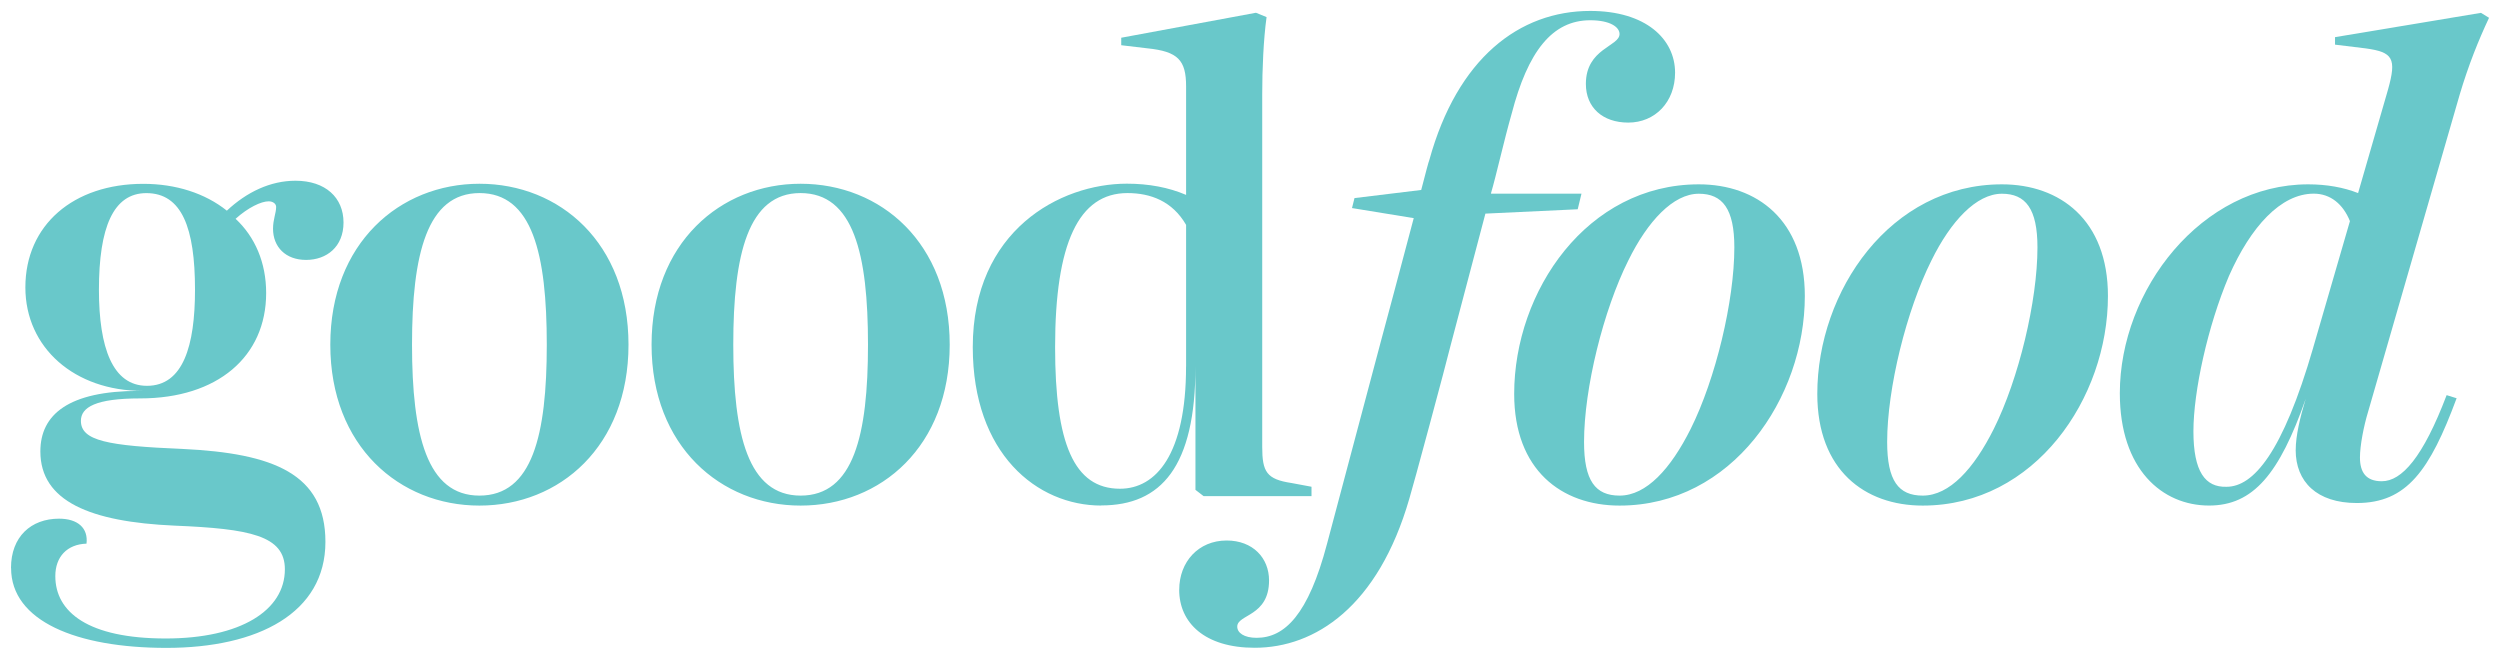
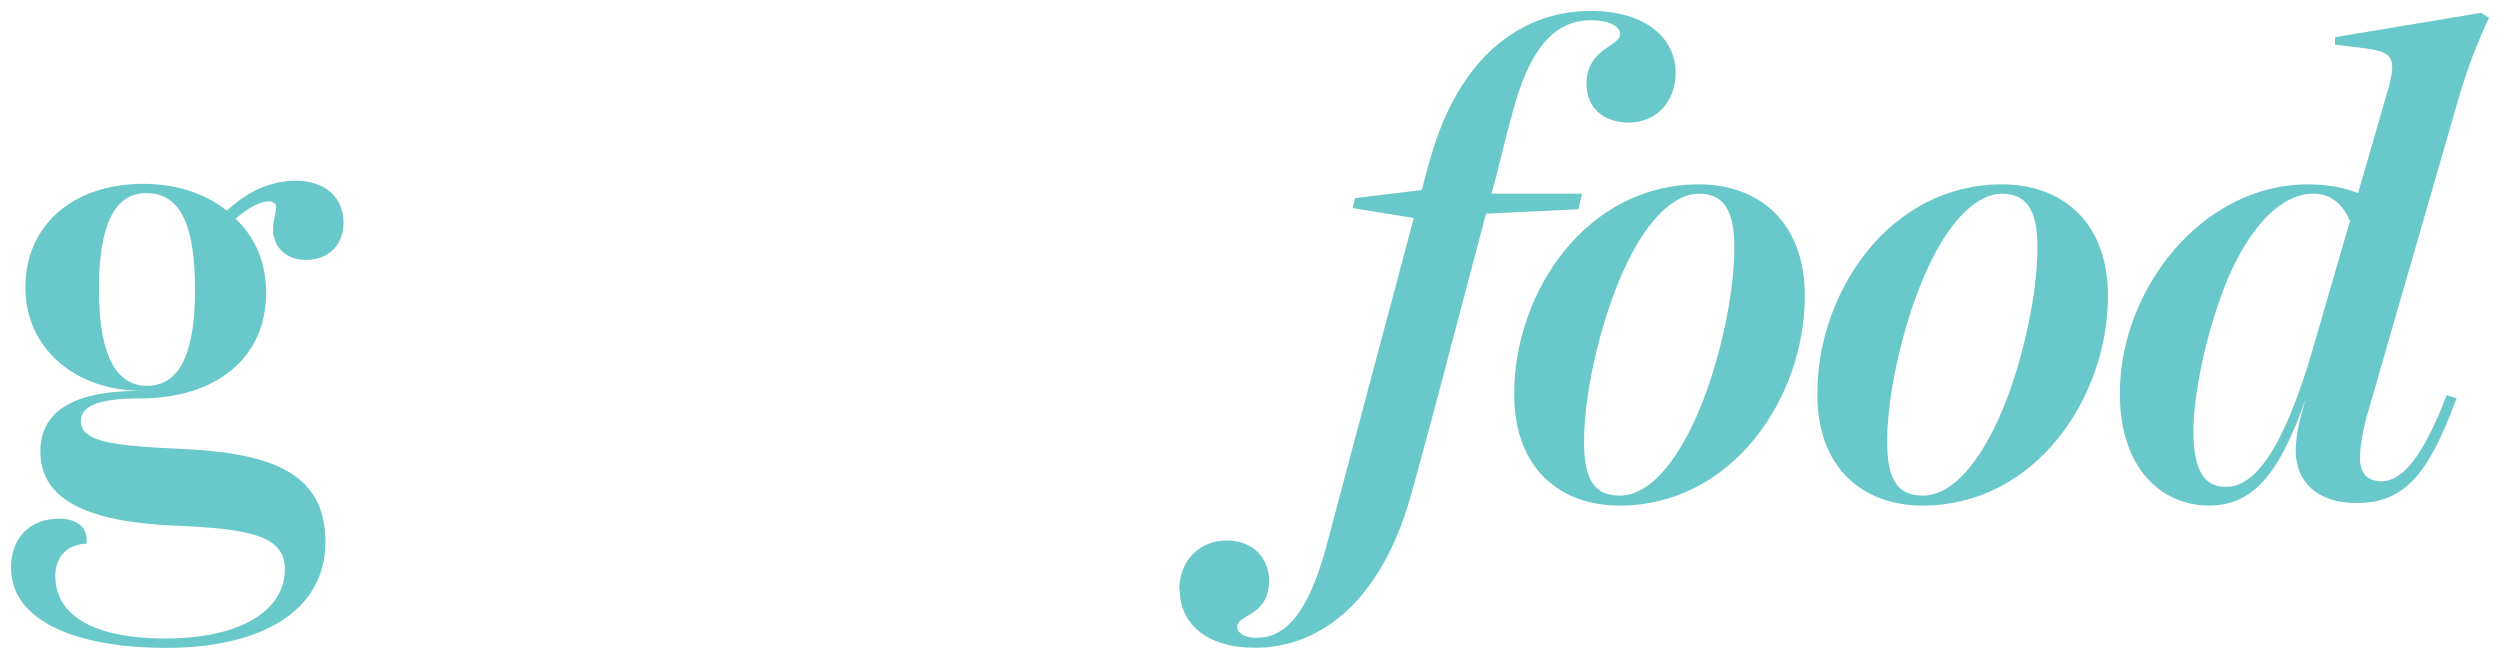
<svg xmlns="http://www.w3.org/2000/svg" viewBox="0 0 60.364 15.907" height="60.12" width="228.149">
  <g style="fill:#69c8ca;fill-opacity:1">
    <path transform="translate(-9.883 -160.535)" style="fill:#69c8ca;fill-opacity:1;fill-rule:nonzero;stroke:none;stroke-width:.353" d="M13.431 169.851c.873 0 1.16-.964 1.16-2.319 0-1.491-.316-2.334-1.175-2.334-.798 0-1.145.828-1.145 2.334 0 1.401.331 2.319 1.16 2.319m-3.283 4.398c0-.753.482-1.19 1.16-1.19.452 0 .708.226.663.603-.467.015-.753.316-.753.784 0 .873.798 1.506 2.666 1.506 1.807 0 2.877-.677 2.877-1.671 0-.814-.843-.979-2.666-1.054-2.033-.09-3.238-.587-3.238-1.792 0-.889.678-1.461 2.38-1.461h.09c-1.642 0-2.832-1.039-2.832-2.5 0-1.506 1.16-2.5 2.847-2.5.783 0 1.491.226 2.018.648.482-.452 1.054-.723 1.657-.723.723 0 1.16.406 1.16 1.009 0 .587-.407.903-.904.903-.497 0-.798-.316-.798-.753 0-.226.075-.377.075-.527 0-.075-.075-.135-.181-.135-.181 0-.497.151-.798.422.467.436.738 1.054.738 1.792 0 1.536-1.175 2.545-3.042 2.545-1.069 0-1.431.211-1.431.542 0 .482.648.603 2.455.678 2.199.105 3.449.603 3.449 2.244 0 1.717-1.626 2.56-3.84 2.56-2.169 0-3.75-.648-3.75-1.928" />
-     <path transform="translate(-9.883 -160.535)" style="fill:#69c8ca;fill-opacity:1;fill-rule:nonzero;stroke:none;stroke-width:.353" d="M21.458 172.502c1.28 0 1.627-1.461 1.627-3.645 0-2.184-.346-3.66-1.627-3.66-1.265 0-1.627 1.476-1.627 3.66 0 2.184.362 3.645 1.627 3.645m0 .241c-1.928 0-3.6-1.431-3.6-3.885 0-2.455 1.672-3.886 3.6-3.886 1.943 0 3.6 1.431 3.6 3.886 0 2.455-1.657 3.885-3.6 3.885M29.214 172.502c1.28 0 1.627-1.461 1.627-3.645 0-2.184-.346-3.66-1.627-3.66-1.265 0-1.626 1.476-1.626 3.66 0 2.184.361 3.645 1.626 3.645m0 .241c-1.928 0-3.599-1.431-3.599-3.885 0-2.455 1.672-3.886 3.599-3.886 1.943 0 3.6 1.431 3.6 3.886 0 2.455-1.657 3.885-3.6 3.885M38.522 169.384v-3.419c-.331-.573-.858-.768-1.416-.768-1.175 0-1.747 1.205-1.747 3.72 0 2.32.452 3.419 1.566 3.419.873 0 1.596-.829 1.596-2.952m-2.048 3.358c-1.551 0-3.102-1.25-3.102-3.826 0-2.817 2.108-3.946 3.72-3.946.527 0 1.009.09 1.431.271v-2.62c0-.633-.196-.843-.933-.919l-.633-.075v-.181l3.253-.603.256.105c-.075.542-.105 1.265-.105 1.868v8.509c0 .603.105.783.708.873l.482.09v.226h-2.606l-.196-.151v-2.982c0 2.425-.829 3.358-2.274 3.358" />
-     <path transform="translate(-9.883 -160.535)" style="fill:#69c8ca;fill-opacity:1;fill-rule:nonzero;stroke:none;stroke-width:.353" d="M38.356 174.776c0-.678.467-1.19 1.145-1.19.633 0 1.024.422 1.024.964 0 .874-.768.814-.768 1.115 0 .151.165.271.467.271.678 0 1.25-.557 1.702-2.274l1.31-4.925c.06-.211.467-1.747.783-2.937h-.015l-1.476-.241.06-.241 1.611-.196c.105-.407.181-.693.196-.723.678-2.455 2.169-3.6 3.886-3.6 1.34 0 2.048.678 2.048 1.491 0 .708-.482 1.205-1.13 1.205-.618 0-1.024-.362-1.024-.934 0-.858.813-.903.813-1.205 0-.166-.226-.332-.708-.332-.919 0-1.506.753-1.898 2.26-.181.632-.376 1.506-.497 1.912v.015h2.184l-.091.377-2.229.105-.843 3.193c-.09.377-.933 3.509-.994 3.69-.753 2.606-2.274 3.6-3.735 3.6-1.205 0-1.822-.603-1.822-1.401" />
+     <path transform="translate(-9.883 -160.535)" style="fill:#69c8ca;fill-opacity:1;fill-rule:nonzero;stroke:none;stroke-width:.353" d="M38.356 174.776c0-.678.467-1.19 1.145-1.19.633 0 1.024.422 1.024.964 0 .874-.768.814-.768 1.115 0 .151.165.271.467.271.678 0 1.25-.557 1.702-2.274l1.31-4.925c.06-.211.467-1.747.783-2.937l-1.476-.241.06-.241 1.611-.196c.105-.407.181-.693.196-.723.678-2.455 2.169-3.6 3.886-3.6 1.34 0 2.048.678 2.048 1.491 0 .708-.482 1.205-1.13 1.205-.618 0-1.024-.362-1.024-.934 0-.858.813-.903.813-1.205 0-.166-.226-.332-.708-.332-.919 0-1.506.753-1.898 2.26-.181.632-.376 1.506-.497 1.912v.015h2.184l-.091.377-2.229.105-.843 3.193c-.09.377-.933 3.509-.994 3.69-.753 2.606-2.274 3.6-3.735 3.6-1.205 0-1.822-.603-1.822-1.401" />
    <path transform="translate(-9.883 -160.535)" style="fill:#69c8ca;fill-opacity:1;fill-rule:nonzero;stroke:none;stroke-width:.353" d="M48.989 172.502c.648 0 1.235-.648 1.717-1.611.602-1.205 1.054-3.088 1.054-4.383 0-.933-.286-1.295-.858-1.295-.618 0-1.235.663-1.702 1.611-.603 1.205-1.069 3.088-1.069 4.383 0 .934.271 1.295.858 1.295m0 .241c-1.401 0-2.545-.858-2.545-2.696 0-2.485 1.762-5.061 4.458-5.061 1.401 0 2.56.859 2.56 2.696 0 2.47-1.762 5.061-4.473 5.061M56.308 172.502c.648 0 1.235-.648 1.717-1.611.602-1.205 1.054-3.088 1.054-4.383 0-.933-.286-1.295-.858-1.295-.618 0-1.235.663-1.702 1.611-.603 1.205-1.069 3.088-1.069 4.383 0 .934.271 1.295.858 1.295m0 .241c-1.401 0-2.545-.858-2.545-2.696 0-2.485 1.762-5.061 4.458-5.061 1.401 0 2.56.859 2.56 2.696 0 2.47-1.762 5.061-4.473 5.061M65.736 168.932l.888-3.058c-.165-.407-.467-.663-.873-.663-.798 0-1.521.798-2.048 1.988-.512 1.205-.858 2.786-.858 3.75 0 .979.286 1.355.798 1.34.648 0 1.356-.813 2.094-3.358m-.422 2.47c0-.346.105-.783.241-1.235-.633 1.808-1.265 2.576-2.334 2.576-1.13 0-2.154-.874-2.154-2.711 0-2.5 1.973-5.045 4.548-5.045.452 0 .859.075 1.205.211l.723-2.5c.211-.753.12-.904-.542-.994l-.738-.09v-.181l3.524-.587.195.12c-.256.543-.497 1.145-.708 1.852l-2.214 7.666c-.105.346-.195.814-.195 1.099 0 .362.151.573.527.573.482 0 .994-.573 1.566-2.079l.241.075c-.648 1.747-1.205 2.53-2.41 2.53-.964 0-1.476-.512-1.476-1.28" />
  </g>
</svg>